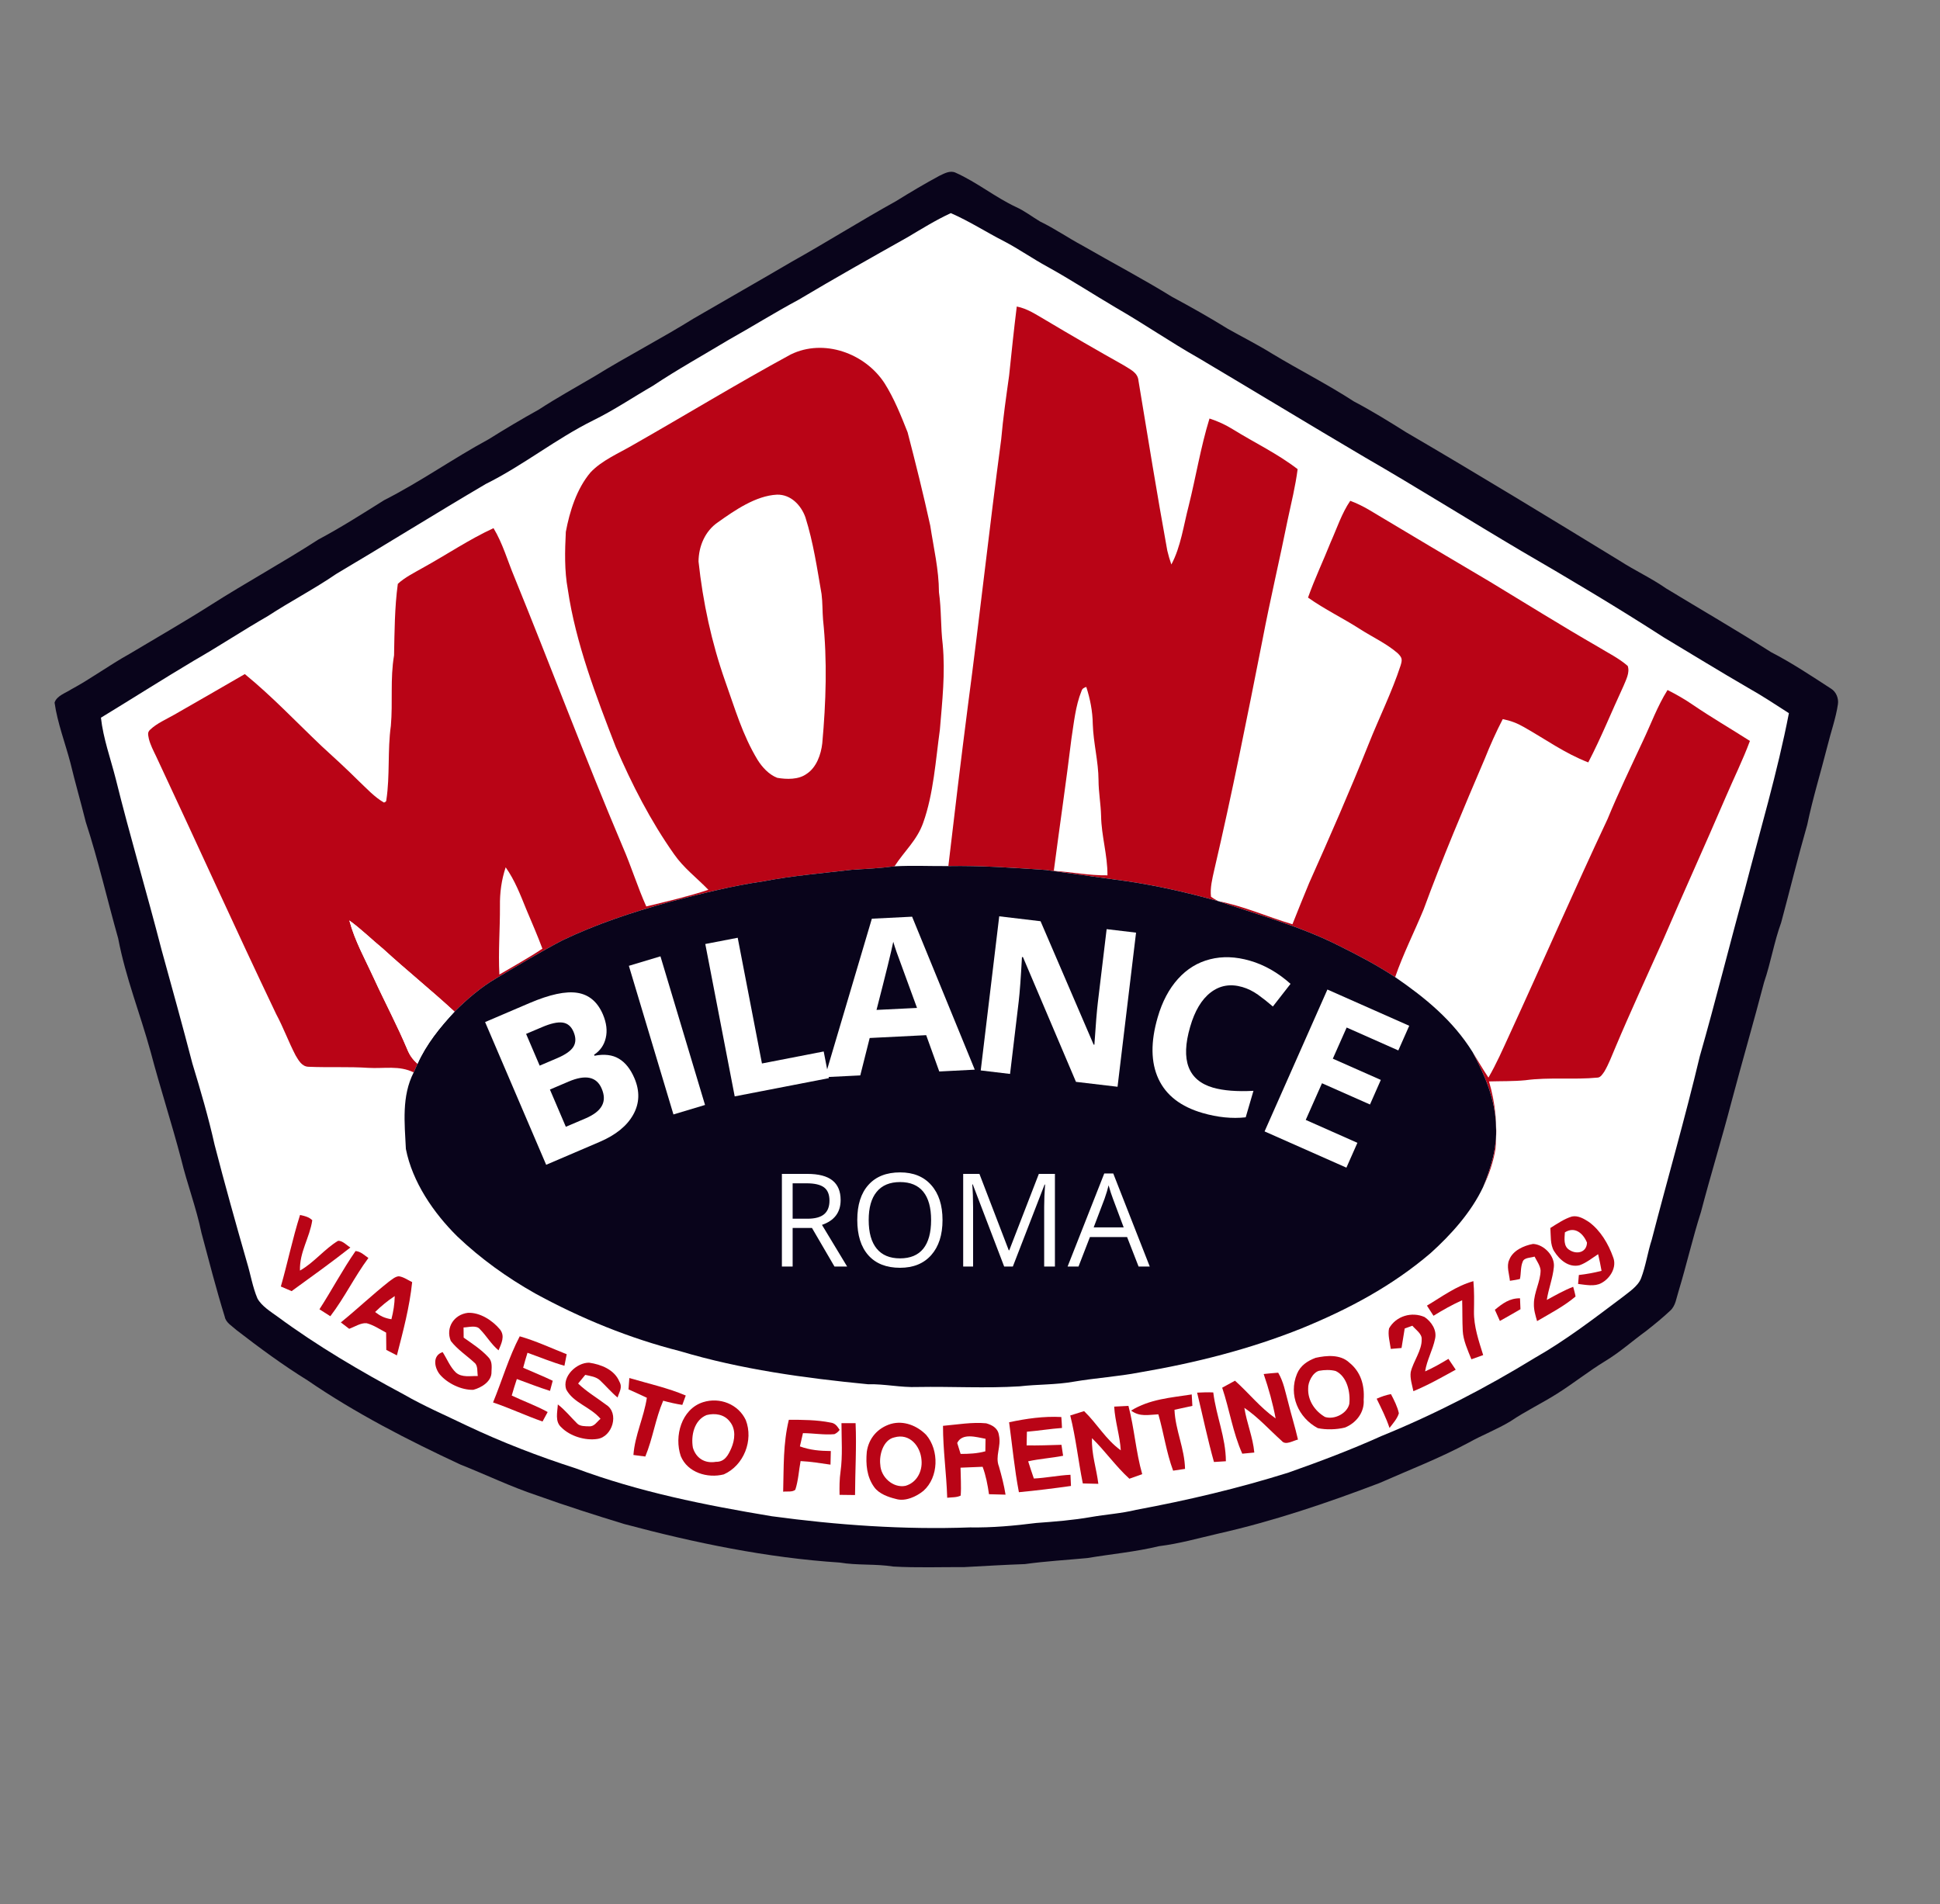
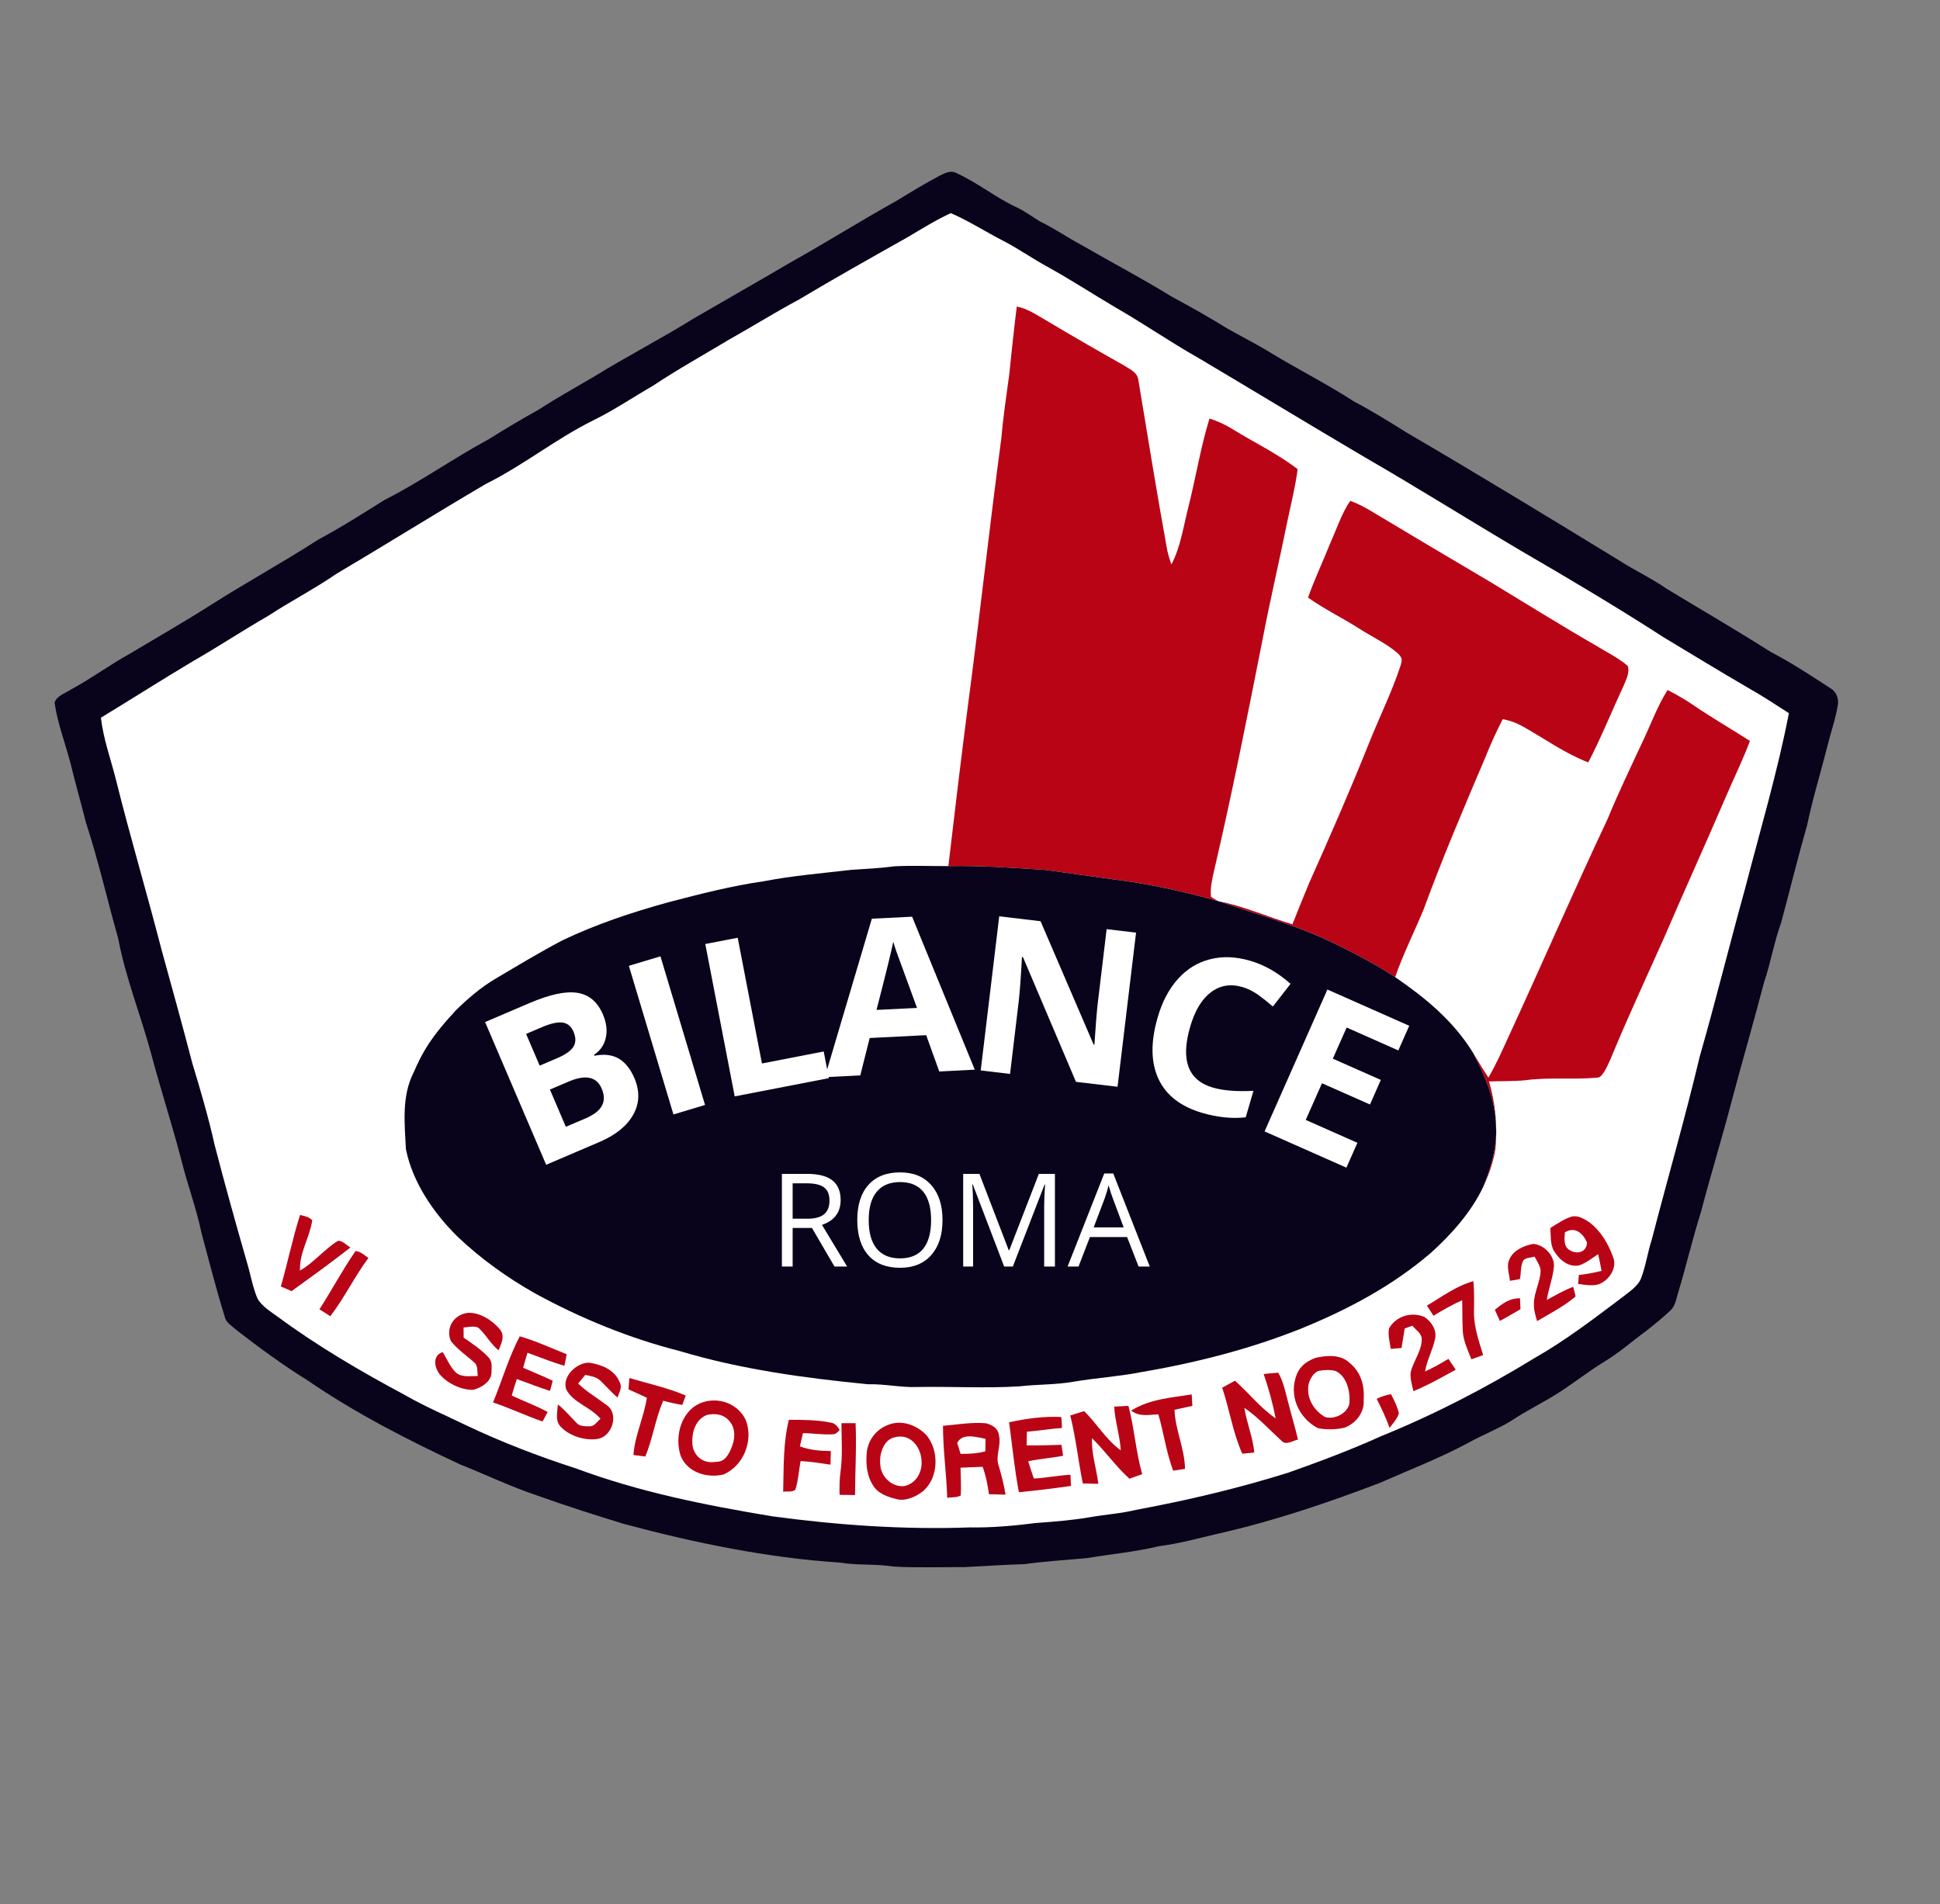
<svg xmlns="http://www.w3.org/2000/svg" width="485.042" zoomAndPan="magnify" viewBox="0 0 363.781 357.109" height="476.146" preserveAspectRatio="xMidYMid" version="1.2" id="svg65">
  <rect x="0" y="0" width="363.781" height="357.109" fill="#808080" stroke="none" />
  <defs id="defs1" />
  <g id="40c2b401cb" transform="translate(-7.591,-31.785)">
    <path style="fill:#09041b;fill-opacity:1;fill-rule:nonzero;stroke:none" d="m 186.785,64.176 c 3.965,1.766 7.426,4.613 11.359,6.449 1.621,0.738 2.992,1.82 4.508,2.719 2.75,1.328 5.227,3.062 7.918,4.496 5.582,3.223 11.285,6.211 16.777,9.605 3.562,1.914 7.078,3.898 10.516,6.027 2.766,1.555 5.594,2.977 8.289,4.652 5.074,3.062 10.371,5.734 15.336,8.961 3.359,1.766 6.559,3.75 9.766,5.766 13.434,7.84 26.77,15.977 40.039,24.094 2.863,1.844 5.945,3.262 8.75,5.215 6.539,3.969 13.172,7.812 19.625,11.918 3.93,2.031 7.574,4.461 11.273,6.863 0.957,0.582 1.457,1.828 1.289,2.918 -0.375,2.586 -1.328,5.223 -1.949,7.773 -1.254,4.957 -2.766,9.832 -3.809,14.844 -1.746,6.086 -3.242,12.227 -4.887,18.34 -1.336,3.66 -1.938,7.504 -3.203,11.191 -1.953,7.473 -4.109,14.887 -6.094,22.355 -1.809,6.938 -3.922,13.777 -5.738,20.715 -1.566,4.918 -2.711,9.949 -4.207,14.887 -0.414,1.254 -0.531,2.688 -1.543,3.613 -1.426,1.344 -2.973,2.602 -4.516,3.816 -2.629,1.906 -4.926,3.992 -7.723,5.68 -3.082,1.879 -5.891,4.133 -8.941,6.059 -2.867,1.82 -5.953,3.289 -8.766,5.191 -2.52,1.527 -5.293,2.582 -7.871,4.023 -5.434,2.922 -11.105,5.098 -16.734,7.582 -9.91,3.777 -19.926,7.16 -30.289,9.496 -3.672,0.852 -7.281,1.879 -11.043,2.34 -4.406,1.07 -8.949,1.473 -13.434,2.227 -3.91,0.371 -7.828,0.59 -11.723,1.133 -3.785,0.129 -7.551,0.363 -11.324,0.562 -4.441,-0.016 -8.906,0.145 -13.336,-0.102 -3.348,-0.535 -6.715,-0.188 -10.059,-0.75 -13.613,-0.883 -27.195,-3.699 -40.359,-7.215 -5.488,-1.676 -10.969,-3.422 -16.371,-5.363 -4.863,-1.613 -9.594,-3.902 -14.383,-5.801 -9.816,-4.566 -19.734,-9.66 -28.672,-15.793 -4.625,-2.859 -9.023,-6.109 -13.324,-9.43 -0.797,-0.742 -1.988,-1.367 -2.195,-2.492 -1.609,-5.199 -2.969,-10.488 -4.371,-15.746 -0.965,-4.688 -2.672,-9.133 -3.801,-13.781 -1.77,-6.754 -3.938,-13.391 -5.723,-20.145 -1.98,-7.223 -4.684,-13.891 -6.094,-21.297 -2.051,-7.25 -3.727,-14.652 -6.07,-21.809 -0.926,-3.715 -1.992,-7.391 -2.887,-11.113 -0.949,-3.625 -2.445,-7.539 -2.969,-11.289 0.391,-1.289 2.078,-1.801 3.121,-2.488 3.762,-2.031 7.188,-4.578 10.926,-6.648 5.07,-3.039 10.195,-5.965 15.184,-9.137 6.668,-4.25 13.609,-8.031 20.246,-12.324 4.215,-2.242 8.254,-4.82 12.297,-7.359 6.773,-3.43 13,-7.859 19.613,-11.434 3.109,-1.945 6.223,-3.801 9.426,-5.578 3.375,-2.203 6.895,-4.141 10.359,-6.18 6.125,-3.789 12.539,-7.082 18.652,-10.887 6.09,-3.547 12.238,-7.027 18.309,-10.598 6.605,-3.695 13.02,-7.738 19.637,-11.41 2.68,-1.66 5.391,-3.277 8.164,-4.77 0.938,-0.445 1.988,-1.051 3.027,-0.574 z m 0,0" id="path3" />
    <path style="fill:#ffffff;fill-opacity:1;fill-rule:nonzero;stroke:none" d="m 185.887,71.758 c 3.488,1.512 6.609,3.555 9.98,5.273 2.805,1.465 5.371,3.285 8.156,4.793 4.398,2.434 8.598,5.184 12.926,7.73 5.227,3.012 10.191,6.441 15.441,9.41 10.375,6.156 20.695,12.434 31.086,18.559 9.891,5.711 19.586,11.801 29.418,17.617 9.008,5.227 17.961,10.555 26.711,16.203 5.285,3.168 10.531,6.398 15.863,9.488 2.59,1.457 5.059,3.098 7.57,4.707 -2.121,10.992 -5.484,22.316 -8.25,33.016 -2.891,10.422 -5.484,20.957 -8.465,31.355 -2.738,11.527 -6.035,22.91 -9.004,34.375 -0.777,2.391 -1.113,4.922 -2.012,7.262 -0.602,1.523 -2.375,2.625 -3.617,3.625 -5.219,3.922 -10.543,8.008 -16.219,11.234 -9.211,5.648 -18.816,10.621 -28.828,14.699 -5.684,2.566 -11.547,4.777 -17.43,6.852 -9.352,2.945 -18.934,5.203 -28.578,6.992 -2.781,0.684 -5.609,0.852 -8.426,1.344 -3.441,0.605 -6.848,0.867 -10.312,1.121 -4.137,0.523 -8.238,0.898 -12.414,0.832 -12.391,0.453 -24.914,-0.434 -37.188,-2.098 -12.562,-2.094 -24.785,-4.527 -36.773,-8.988 -6.996,-2.254 -13.84,-4.895 -20.484,-8.047 -3.934,-1.906 -7.934,-3.613 -11.727,-5.805 -8.145,-4.355 -16.227,-9.098 -23.668,-14.586 -1.297,-0.941 -2.992,-1.98 -3.777,-3.414 -0.906,-2.121 -1.289,-4.543 -1.969,-6.77 -2.105,-7.34 -4.164,-14.688 -6.074,-22.082 -1.148,-5.148 -2.629,-10.188 -4.16,-15.23 -1.848,-7.121 -3.828,-14.227 -5.781,-21.324 -2.762,-10.719 -5.93,-21.324 -8.59,-32.055 -0.961,-3.781 -2.348,-7.578 -2.773,-11.461 5.832,-3.555 11.59,-7.215 17.461,-10.719 4.684,-2.68 9.184,-5.668 13.867,-8.359 4.191,-2.738 8.637,-5.035 12.77,-7.867 9.402,-5.574 18.645,-11.344 28.062,-16.887 7.051,-3.5 13.098,-8.43 20.156,-11.934 3.906,-1.914 7.426,-4.312 11.18,-6.477 4.598,-3.066 9.453,-5.758 14.188,-8.609 4.398,-2.461 8.668,-5.137 13.113,-7.52 6.742,-4.016 13.574,-7.867 20.414,-11.711 2.691,-1.594 5.309,-3.234 8.156,-4.547 z m 0,0" id="path4" />
    <path style="fill:#b90416;fill-opacity:1;fill-rule:nonzero;stroke:none" d="m 203.543,91.746 c 4.867,2.906 9.773,5.746 14.723,8.523 1.184,0.777 2.68,1.332 2.812,2.938 1.758,10.629 3.473,21.242 5.398,31.836 0.207,0.879 0.461,1.754 0.762,2.609 1.766,-3.273 2.301,-7.379 3.242,-10.965 1.363,-5.449 2.254,-11.051 3.91,-16.41 1.57,0.504 2.98,1.16 4.387,2.027 4.125,2.555 8.285,4.508 12.141,7.469 -0.414,3.191 -1.176,6.285 -1.852,9.426 -1.523,7.566 -3.305,15.07 -4.75,22.652 -2.848,14.422 -5.703,28.832 -9.047,43.148 -0.352,1.57 -0.801,3.359 -0.594,4.969 0.422,0.301 0.867,0.574 1.332,0.816 -5.613,-1.555 -11.258,-2.871 -17.023,-3.719 -5.078,-0.715 -10.16,-1.406 -15.234,-2.113 -6.113,-0.426 -12.191,-0.848 -18.328,-0.738 1.164,-9.992 2.367,-19.992 3.652,-29.965 2.211,-16.668 4.031,-33.449 6.258,-50.078 0.352,-4 0.93,-7.969 1.484,-11.945 0.449,-4.32 0.898,-8.645 1.434,-12.957 2.016,0.402 3.539,1.469 5.293,2.477 z m 0,0" id="path5" />
-     <path style="fill:#b90416;fill-opacity:1;fill-rule:nonzero;stroke:none" d="m 173.445,103.637 c 1.809,2.855 3.094,6.09 4.336,9.223 1.523,5.848 2.957,11.621 4.25,17.52 0.633,4.176 1.613,8.227 1.629,12.469 0.469,3.258 0.305,6.527 0.703,9.785 0.508,5.395 -0.086,10.641 -0.531,16.008 -0.785,5.676 -1.191,12.043 -3.129,17.449 -1.168,3.312 -3.531,5.301 -5.375,8.168 -2.684,0.359 -5.359,0.488 -8.059,0.656 -5.508,0.652 -11.02,1.094 -16.469,2.148 -6.031,0.867 -11.949,2.387 -17.883,3.938 -6.836,1.895 -13.422,4.062 -19.836,7.129 -4.258,2.234 -8.395,4.73 -12.531,7.184 -2.832,1.664 -5.402,3.887 -7.727,6.203 -4.352,-4.02 -8.98,-7.742 -13.352,-11.746 -2.141,-1.762 -4.125,-3.73 -6.375,-5.355 1.047,3.898 2.949,7.23 4.621,10.891 2.043,4.461 4.348,8.773 6.25,13.301 0.465,1.129 1.004,1.875 1.914,2.684 -0.242,0.535 -0.48,1.078 -0.719,1.621 -2.707,-1.348 -5.516,-0.688 -8.484,-0.855 -3.754,-0.25 -7.508,-0.039 -11.258,-0.207 -1.242,-0.047 -1.832,-1.195 -2.398,-2.129 -1.324,-2.535 -2.289,-5.227 -3.645,-7.75 -7.652,-16.031 -14.961,-32.246 -22.508,-48.336 -0.504,-1.047 -1.078,-2.145 -1.363,-3.281 -0.113,-0.695 -0.352,-1.215 0.273,-1.75 1.254,-1.184 3.027,-1.938 4.52,-2.797 4.414,-2.508 8.797,-5.07 13.199,-7.602 5.129,4.195 9.625,8.969 14.418,13.523 2.34,2.129 4.656,4.266 6.902,6.492 1.484,1.395 2.992,3.07 4.773,4.078 0.312,-0.09 0.465,-0.254 0.449,-0.496 0.691,-4.586 0.199,-9.297 0.844,-13.902 0.387,-4.414 -0.152,-8.797 0.598,-13.199 0.094,-4.492 0.102,-8.953 0.707,-13.418 1.316,-1.219 3.051,-2.07 4.605,-2.961 4.434,-2.438 8.75,-5.371 13.34,-7.484 1.738,2.895 2.59,6.008 3.879,9.094 6.879,16.879 13.25,33.922 20.363,50.703 1.594,3.668 2.766,7.496 4.402,11.152 3.898,-0.953 7.832,-1.863 11.645,-3.121 -2.238,-2.316 -4.59,-4.039 -6.438,-6.688 -4.398,-6.23 -7.938,-13.133 -10.938,-20.125 -3.648,-9.422 -7.52,-19.496 -8.98,-29.516 -0.656,-3.535 -0.555,-7.23 -0.375,-10.805 0.719,-3.855 2.051,-8.102 4.625,-11.145 2.102,-2.254 5.328,-3.598 7.965,-5.148 9.867,-5.609 19.574,-11.543 29.586,-16.977 6.191,-3.031 13.918,-0.238 17.574,5.375 z m 0,0" id="path6" />
    <path style="fill:#ffffff;fill-opacity:1;fill-rule:nonzero;stroke:none" d="m 153.285,124.555 c 2.586,-0.062 4.52,1.961 5.336,4.258 1.496,4.754 2.184,9.543 3.023,14.367 0.207,1.582 0.152,3.215 0.281,4.809 0.812,7.676 0.551,15.527 -0.145,23.207 -0.23,2.082 -1.09,4.535 -2.938,5.727 -1.512,1.105 -3.746,1.043 -5.508,0.738 -1.555,-0.602 -2.82,-1.984 -3.688,-3.371 -2.855,-4.727 -4.234,-9.621 -6.074,-14.758 -2.555,-7.266 -4.172,-14.797 -4.996,-22.445 0.027,-2.867 1.227,-5.715 3.652,-7.363 3.152,-2.238 7.09,-4.973 11.055,-5.168 z m 0,0" id="path7" />
    <path style="fill:#b90416;fill-opacity:1;fill-rule:nonzero;stroke:none" d="m 260.785,125.711 c 1.227,0.461 2.395,1.027 3.523,1.695 7.547,4.523 15.113,9.023 22.688,13.492 6.711,4.059 13.359,8.219 20.16,12.137 1.883,1.16 3.988,2.176 5.656,3.641 0.445,1.246 -0.336,2.637 -0.797,3.781 -2.219,4.777 -4.164,9.633 -6.598,14.312 -4.434,-1.715 -8.012,-4.336 -12.066,-6.625 -1.285,-0.742 -2.504,-1.199 -3.969,-1.492 -1.254,2.418 -2.355,4.883 -3.363,7.41 -4,9.363 -7.973,18.73 -11.48,28.289 -1.746,4.23 -3.828,8.336 -5.336,12.688 -3.348,-2.211 -6.957,-4.113 -10.555,-5.891 -7.027,-3.574 -15.145,-5.797 -22.641,-8.363 4.902,0.961 9.18,2.926 13.938,4.344 1.023,-2.594 2.074,-5.184 3.141,-7.758 3.855,-8.625 7.652,-17.293 11.16,-26.074 1.945,-4.898 4.34,-9.684 5.977,-14.691 0.348,-1.137 0.309,-1.477 -0.551,-2.32 -2.082,-1.805 -4.711,-3.012 -7.027,-4.496 -3.227,-2.078 -6.652,-3.711 -9.777,-5.93 1.25,-3.539 2.867,-6.914 4.254,-10.402 1.176,-2.621 2.074,-5.422 3.664,-7.746 z m 0,0" id="path8" />
-     <path style="fill:#ffffff;fill-opacity:1;fill-rule:nonzero;stroke:none" d="m 211.285,160.609 c 0.734,2.289 1.184,4.559 1.219,6.977 0.109,3.547 1.059,6.984 1.078,10.52 0.004,2.246 0.426,4.449 0.48,6.688 0.059,3.777 1.223,7.367 1.195,11.156 -3.406,0.051 -6.684,-0.629 -10.062,-0.832 1.074,-8.258 2.301,-16.508 3.305,-24.781 0.457,-2.93 0.762,-6.164 1.879,-8.926 0.172,-0.531 0.434,-0.609 0.906,-0.801 z m 0,0" id="path9" />
    <path style="fill:#b90416;fill-opacity:1;fill-rule:nonzero;stroke:none" d="m 320.281,161.195 c 1.645,0.824 3.223,1.73 4.738,2.77 3.492,2.383 7.141,4.496 10.711,6.781 -1.332,3.586 -3.043,7.031 -4.551,10.559 -3.82,8.902 -7.836,17.711 -11.66,26.609 -3.031,6.789 -6.164,13.535 -9.051,20.391 -0.633,1.484 -1.207,3.035 -2.023,4.426 -0.289,0.41 -0.699,1.125 -1.258,1.152 -4.484,0.438 -9.102,-0.113 -13.574,0.496 -2.254,0.219 -4.547,0.156 -6.812,0.223 1.227,4.148 1.586,8.219 1.234,12.527 -0.402,2.551 -1.234,4.961 -2.344,7.293 1.453,-3.527 2.66,-7.516 2.418,-11.352 -0.082,-4.996 -2.066,-9.641 -4.391,-13.984 0.988,1.602 1.926,3.23 2.98,4.793 1.492,-2.566 2.672,-5.273 3.91,-7.969 6.203,-13.48 12.105,-27.078 18.426,-40.516 2.035,-4.949 4.348,-9.746 6.609,-14.594 1.562,-3.293 2.711,-6.527 4.637,-9.605 z m 0,0" id="path10" />
    <path style="fill:#09041b;fill-opacity:1;fill-rule:nonzero;stroke:none" d="m 185.422,194.215 c 6.137,-0.109 12.215,0.312 18.328,0.738 5.074,0.707 10.156,1.398 15.234,2.113 5.766,0.848 11.41,2.164 17.023,3.719 7.496,2.566 15.613,4.789 22.641,8.363 3.598,1.777 7.207,3.68 10.555,5.891 5.695,3.918 10.816,8.113 14.516,14.047 2.324,4.344 4.309,8.988 4.391,13.984 0.242,3.836 -0.965,7.824 -2.418,11.352 -2.227,4.719 -5.992,8.91 -9.844,12.383 -7.211,6.164 -15.398,10.52 -24.148,14.098 -9.77,3.926 -20.043,6.512 -30.406,8.273 -4.074,0.785 -8.223,1.035 -12.312,1.73 -3.383,0.609 -6.785,0.488 -10.184,0.879 -6.371,0.398 -12.719,0.012 -19.145,0.125 -3.141,0.125 -6.18,-0.594 -9.32,-0.516 -11.785,-1.145 -23.871,-2.797 -35.23,-6.207 -9.449,-2.398 -18.617,-6.145 -27.164,-10.824 -5.277,-2.977 -10.215,-6.52 -14.605,-10.703 -4.438,-4.383 -8.422,-10.207 -9.633,-16.398 -0.238,-4.879 -0.816,-9.887 1.465,-14.352 0.238,-0.543 0.477,-1.086 0.719,-1.621 1.621,-3.645 4.23,-6.879 6.941,-9.773 2.324,-2.316 4.895,-4.539 7.727,-6.203 4.137,-2.453 8.273,-4.949 12.531,-7.184 6.414,-3.066 13,-5.234 19.836,-7.129 5.934,-1.551 11.852,-3.07 17.883,-3.938 5.449,-1.055 10.961,-1.496 16.469,-2.148 2.699,-0.168 5.375,-0.297 8.059,-0.656 3.367,-0.18 6.715,-0.016 10.094,-0.043 z m 0,0" id="path11" />
    <path style="fill:#ffffff;fill-opacity:1;fill-rule:nonzero;stroke:none" d="m 102.414,194.449 c 1.73,2.441 2.75,5.145 3.871,7.895 1.027,2.441 2.09,4.871 3.016,7.359 -2.605,1.75 -5.371,3.254 -8.066,4.855 -0.23,-4.293 0.129,-8.547 0.105,-12.84 -0.039,-2.473 0.285,-4.926 1.074,-7.27 z m 0,0" id="path12" />
    <path style="fill:#ffffff;fill-opacity:1;fill-rule:nonzero;stroke:none" d="m 73.098,204.414 c 2.25,1.625 4.234,3.594 6.375,5.355 4.371,4.004 9,7.727 13.352,11.746 -2.711,2.895 -5.32,6.129 -6.941,9.773 -0.91,-0.809 -1.449,-1.555 -1.914,-2.684 -1.902,-4.527 -4.207,-8.84 -6.25,-13.301 -1.672,-3.66 -3.574,-6.992 -4.621,-10.891 z m 0,0" id="path13" />
    <path style="fill:#b90416;fill-opacity:1;fill-rule:nonzero;stroke:none" d="m 66.148,260.629 c -0.488,3.312 -2.418,5.961 -2.309,9.449 2.672,-1.523 4.547,-4.008 7.145,-5.586 0.836,-0.051 1.625,0.848 2.309,1.258 -3.59,2.82 -7.32,5.504 -11.02,8.18 -0.676,-0.293 -1.34,-0.582 -2.02,-0.867 1.277,-4.449 2.199,-9.008 3.602,-13.418 0.855,0.188 1.641,0.359 2.293,0.984 z m 0,0" id="path14" />
    <path style="fill:#b90416;fill-opacity:1;fill-rule:nonzero;stroke:none" d="m 302.359,259.934 c 1.148,-0.23 2.262,0.426 3.184,1.031 2.156,1.57 3.652,4.113 4.527,6.586 0.77,1.871 -0.539,3.98 -2.18,4.859 -1.277,0.723 -2.996,0.332 -4.383,0.172 0.047,-0.559 0.094,-1.117 0.145,-1.676 1.445,-0.164 2.844,-0.418 4.254,-0.781 -0.188,-1.047 -0.391,-2.086 -0.641,-3.121 -1.102,0.711 -2.242,1.648 -3.488,2.074 -2.035,0.484 -3.746,-1.02 -4.75,-2.617 -0.785,-1.238 -0.605,-2.938 -0.719,-4.371 1.266,-0.789 2.617,-1.727 4.051,-2.156 z m 0,0" id="path15" />
    <path style="fill:#ffffff;fill-opacity:1;fill-rule:nonzero;stroke:none" d="m 301.031,262.91 c 1.875,-1.184 3.43,0.188 4.145,1.918 -0.039,1.848 -1.914,2.289 -3.277,1.391 -1.168,-0.688 -0.941,-2.156 -0.867,-3.309 z m 0,0" id="path16" />
    <path style="fill:#b90416;fill-opacity:1;fill-rule:nonzero;stroke:none" d="m 295.07,265.078 c 2.031,0.094 4.145,2.277 3.891,4.367 -0.203,2.082 -1.004,4.062 -1.32,6.137 1.625,-0.883 3.219,-1.793 4.945,-2.465 0.16,0.602 0.344,1.211 0.445,1.82 -2.152,1.828 -4.773,3.188 -7.211,4.617 -0.312,-1.086 -0.637,-2.109 -0.598,-3.258 0.008,-2.164 1.258,-4.191 1.254,-6.273 -0.078,-0.906 -0.734,-1.773 -1.129,-2.57 -0.691,0.238 -1.957,0.152 -2.227,0.961 -0.422,0.984 -0.289,2.191 -0.516,3.238 -0.625,0.16 -1.246,0.242 -1.883,0.34 -0.109,-1.219 -0.684,-2.766 -0.129,-3.914 0.652,-1.77 2.75,-2.688 4.477,-3 z m 0,0" id="path17" />
    <path style="fill:#b90416;fill-opacity:1;fill-rule:nonzero;stroke:none" d="m 74.266,266.41 c 1.016,0.105 1.602,0.762 2.406,1.309 -2.605,3.504 -4.488,7.457 -7.141,10.918 -0.684,-0.434 -1.359,-0.867 -2.039,-1.301 2.32,-3.586 4.332,-7.418 6.773,-10.926 z m 0,0" id="path18" />
-     <path style="fill:#b90416;fill-opacity:1;fill-rule:nonzero;stroke:none" d="m 82.371,271.145 c 0.883,0.109 1.711,0.715 2.508,1.094 -0.496,4.73 -1.676,9.117 -2.863,13.742 -0.66,-0.352 -1.32,-0.691 -1.988,-1.027 0,-1.078 -0.008,-2.16 -0.031,-3.238 -1.164,-0.621 -2.367,-1.438 -3.66,-1.766 -1.082,-0.105 -2.266,0.688 -3.266,1.047 -0.52,-0.398 -1.043,-0.797 -1.566,-1.199 3.055,-2.48 5.895,-5.18 8.977,-7.617 0.559,-0.391 1.195,-0.988 1.891,-1.035 z m 0,0" id="path19" />
    <path style="fill:#b90416;fill-opacity:1;fill-rule:nonzero;stroke:none" d="m 283.875,272.059 c 0.18,1.898 0.137,3.789 0.109,5.695 -0.043,2.801 0.906,5.535 1.727,8.172 -0.734,0.258 -1.473,0.52 -2.207,0.789 -0.668,-1.664 -1.539,-3.539 -1.625,-5.344 -0.098,-1.906 -0.047,-3.824 -0.109,-5.73 -1.863,0.836 -3.637,1.836 -5.375,2.914 -0.406,-0.637 -0.812,-1.27 -1.227,-1.906 2.922,-1.738 5.387,-3.637 8.707,-4.59 z m 0,0" id="path20" />
    <path style="fill:#ffffff;fill-opacity:1;fill-rule:nonzero;stroke:none" d="m 81.609,274.859 c -0.023,1.5 -0.254,2.895 -0.621,4.344 -1.281,-0.207 -2.039,-0.57 -3.062,-1.355 1.148,-1.113 2.34,-2.109 3.684,-2.988 z m 0,0" id="path21" />
    <path style="fill:#b90416;fill-opacity:1;fill-rule:nonzero;stroke:none" d="m 292.617,275.273 c 0.023,0.684 0.051,1.371 0.086,2.051 -1.289,0.742 -2.566,1.488 -3.859,2.203 -0.316,-0.703 -0.633,-1.402 -0.941,-2.098 1.465,-1.191 2.73,-2.168 4.715,-2.156 z m 0,0" id="path22" />
    <path style="fill:#b90416;fill-opacity:1;fill-rule:nonzero;stroke:none" d="m 95.324,278.004 c 2.246,-0.121 4.609,1.414 6.008,3.094 1.02,1.281 0.27,2.637 -0.254,3.938 -1.395,-1.152 -2.246,-2.707 -3.5,-3.969 -0.656,-0.82 -2.137,-0.34 -3.062,-0.324 0.004,0.637 0.016,1.27 0.02,1.906 1.57,1.109 3.277,2.211 4.586,3.629 0.785,0.77 0.68,1.746 0.633,2.758 0.078,1.824 -1.887,3.004 -3.422,3.406 -2.215,0.059 -4.793,-1.18 -6.242,-2.852 -1.055,-1.273 -1.473,-3.578 0.504,-4.223 0.801,1.246 1.406,2.812 2.492,3.836 1.121,0.98 2.734,0.613 4.102,0.648 -0.145,-0.789 0.062,-1.969 -0.637,-2.5 -1.352,-1.27 -3.234,-2.5 -4.43,-4.082 -1.012,-2.48 0.598,-4.957 3.203,-5.266 z m 0,0" id="path23" />
    <path style="fill:#b90416;fill-opacity:1;fill-rule:nonzero;stroke:none" d="m 274.73,278.797 c 1.289,0.879 2.34,2.461 1.957,4.078 -0.426,2.105 -1.535,3.965 -1.863,6.109 1.516,-0.672 2.949,-1.492 4.367,-2.352 0.461,0.676 0.918,1.348 1.371,2.031 -2.629,1.441 -5.164,2.895 -7.938,4.031 -0.23,-1.125 -0.668,-2.426 -0.5,-3.578 0.477,-2.039 2.129,-4.086 2.055,-6.18 0.07,-1.008 -1.152,-1.797 -1.746,-2.516 -0.477,0.176 -0.957,0.344 -1.438,0.52 -0.195,1.223 -0.398,2.438 -0.594,3.656 -0.676,0.051 -1.348,0.109 -2.016,0.168 -0.164,-1.219 -0.586,-2.625 -0.324,-3.844 1.305,-2.336 4.277,-3.191 6.668,-2.125 z m 0,0" id="path24" />
    <path style="fill:#b90416;fill-opacity:1;fill-rule:nonzero;stroke:none" d="m 105.051,282.406 c 3.012,0.855 5.891,2.207 8.805,3.359 -0.145,0.723 -0.285,1.445 -0.426,2.164 -2.363,-0.672 -4.617,-1.613 -6.926,-2.438 -0.289,0.93 -0.562,1.863 -0.812,2.809 1.844,0.824 3.723,1.566 5.543,2.441 -0.168,0.637 -0.336,1.266 -0.508,1.902 -2.098,-0.664 -4.145,-1.465 -6.219,-2.227 -0.336,1.027 -0.668,2.055 -0.957,3.098 2.234,1.07 4.562,1.883 6.738,3.094 -0.32,0.586 -0.641,1.18 -0.965,1.777 -3.133,-1.094 -6.129,-2.512 -9.277,-3.578 1.691,-4.109 2.945,-8.469 5.004,-12.402 z m 0,0" id="path25" />
    <path style="fill:#b90416;fill-opacity:1;fill-rule:nonzero;stroke:none" d="m 254.297,286.438 c 2.059,-0.457 4.648,-0.672 6.309,0.898 2.164,1.742 2.883,4.238 2.695,6.945 0.188,2.355 -1.391,4.383 -3.508,5.234 -1.555,0.391 -3.535,0.449 -5.098,0.109 -3.668,-1.957 -5.523,-6.242 -3.898,-10.176 0.645,-1.566 1.973,-2.434 3.5,-3.012 z m 0,0" id="path26" />
    <path style="fill:#b90416;fill-opacity:1;fill-rule:nonzero;stroke:none" d="m 118.066,287.352 c 2.234,0.32 4.746,1.301 5.668,3.547 0.629,1.105 -0.012,1.906 -0.34,2.984 -1.188,-0.984 -2.172,-2.16 -3.289,-3.219 -0.766,-0.699 -1.797,-0.797 -2.77,-1.027 -0.445,0.543 -0.891,1.086 -1.336,1.625 1.594,1.535 3.473,2.633 5.223,3.957 2.566,1.574 1.211,6.051 -1.625,6.434 -2.266,0.352 -5.133,-0.52 -6.746,-2.176 -1.25,-1.09 -0.727,-2.859 -0.66,-4.297 1.371,1.051 2.414,2.379 3.629,3.578 0.508,0.543 1.559,0.516 2.25,0.527 0.988,0.062 1.426,-0.844 2.129,-1.41 -1.969,-2.297 -5.078,-2.953 -6.438,-5.512 -0.82,-2.438 1.965,-5.047 4.305,-5.012 z m 0,0" id="path27" />
    <path style="fill:#ffffff;fill-opacity:1;fill-rule:nonzero;stroke:none" d="m 254.949,288.867 c 1.012,-0.176 2.117,-0.219 3.113,0.047 2.148,1.035 2.785,4.023 2.543,6.18 -0.43,1.812 -2.805,2.988 -4.555,2.438 -1.898,-1.105 -3.246,-3.094 -3.156,-5.344 -0.051,-1.176 0.844,-3.008 2.055,-3.32 z m 0,0" id="path28" />
    <path style="fill:#b90416;fill-opacity:1;fill-rule:nonzero;stroke:none" d="m 247.27,289.227 c 1.023,1.738 1.32,3.547 1.848,5.457 0.578,2.379 1.32,4.703 1.863,7.086 -0.871,0.184 -2.328,1.137 -3.027,0.266 -2.344,-2.098 -4.406,-4.434 -7.027,-6.219 0.449,2.863 1.602,5.5 1.867,8.387 -0.75,0.074 -1.504,0.141 -2.258,0.215 -1.785,-4 -2.379,-8.246 -3.766,-12.375 0.797,-0.445 1.598,-0.883 2.402,-1.316 2.668,2.391 4.707,5.035 7.621,7.078 -0.531,-2.832 -1.309,-5.602 -2.242,-8.328 0.906,-0.098 1.812,-0.191 2.719,-0.25 z m 0,0" id="path29" />
    <path style="fill:#b90416;fill-opacity:1;fill-rule:nonzero;stroke:none" d="m 125.602,290.227 c 3.586,1.059 7.207,1.848 10.578,3.281 -0.207,0.59 -0.426,1.172 -0.645,1.762 -1.215,-0.191 -2.395,-0.457 -3.586,-0.785 -1.457,3.398 -1.941,7.055 -3.352,10.465 -0.746,-0.098 -1.484,-0.191 -2.23,-0.289 0.285,-3.758 1.957,-7.02 2.52,-10.73 -1.137,-0.543 -2.289,-1.059 -3.441,-1.574 0.051,-0.715 0.105,-1.422 0.156,-2.129 z m 0,0" id="path30" />
-     <path style="fill:#b90416;fill-opacity:1;fill-rule:nonzero;stroke:none" d="m 235.098,292.93 c 0.566,4.516 2.34,8.41 2.367,12.906 -0.746,0.047 -1.492,0.09 -2.238,0.137 -1.203,-4.305 -2.105,-8.668 -3.156,-13.004 1.016,-0.047 2.02,-0.094 3.027,-0.039 z m 0,0" id="path31" />
    <path style="fill:#b90416;fill-opacity:1;fill-rule:nonzero;stroke:none" d="m 268.414,293.242 c 0.594,1.129 1.219,2.352 1.488,3.598 -0.293,1.008 -1.125,1.922 -1.754,2.75 -0.637,-1.918 -1.531,-3.668 -2.41,-5.48 0.863,-0.391 1.738,-0.691 2.676,-0.867 z m 0,0" id="path32" />
    <path style="fill:#b90416;fill-opacity:1;fill-rule:nonzero;stroke:none" d="m 231.059,293.305 c 0.039,0.719 0.082,1.434 0.121,2.148 -1.117,0.246 -2.234,0.492 -3.355,0.73 0.16,3.812 1.898,7.242 1.98,11.086 -0.746,0.109 -1.492,0.215 -2.234,0.332 -1.281,-3.449 -1.75,-7.055 -2.77,-10.566 -1.879,0.082 -3.457,0.527 -5.113,-0.703 3.516,-2.152 7.344,-2.402 11.371,-3.027 z m 0,0" id="path33" />
    <path style="fill:#b90416;fill-opacity:1;fill-rule:nonzero;stroke:none" d="m 139.426,294.758 c 3.117,-0.988 6.598,0.359 8.008,3.348 1.484,3.789 -0.359,8.527 -4.121,10.195 -3.043,0.777 -6.797,-0.328 -8.066,-3.43 -1.266,-3.711 0.109,-8.812 4.18,-10.113 z m 0,0" id="path34" />
    <path style="fill:#b90416;fill-opacity:1;fill-rule:nonzero;stroke:none" d="m 216.516,295.59 c 0.891,-0.043 1.785,-0.09 2.676,-0.137 1.117,4.234 1.383,8.602 2.582,12.805 -0.801,0.281 -1.605,0.566 -2.406,0.855 -2.57,-2.336 -4.527,-5.184 -7.008,-7.605 -0.129,2.969 0.836,5.656 1.188,8.562 -0.973,-0.016 -1.941,-0.035 -2.914,-0.074 -0.855,-4.246 -1.301,-8.535 -2.355,-12.746 0.863,-0.277 1.73,-0.543 2.598,-0.816 2.484,2.406 4.031,5.301 6.879,7.352 -0.176,-2.781 -1.078,-5.41 -1.238,-8.195 z m 0,0" id="path35" />
    <path style="fill:#ffffff;fill-opacity:1;fill-rule:nonzero;stroke:none" d="m 140.09,297.172 c 1.574,-0.402 3.328,-0.137 4.355,1.23 1.168,1.41 0.961,3.398 0.281,4.977 -0.578,1.32 -1.242,2.598 -2.895,2.566 -2.066,0.352 -3.715,-0.664 -4.312,-2.652 -0.395,-2.25 0.227,-5.168 2.57,-6.121 z m 0,0" id="path36" />
    <path style="fill:#b90416;fill-opacity:1;fill-rule:nonzero;stroke:none" d="m 206.605,297.539 c 0.059,0.68 0.098,1.367 0.125,2.055 -2.203,0.16 -4.379,0.523 -6.578,0.703 -0.016,0.859 -0.035,1.711 -0.051,2.57 2.18,0.031 4.352,-0.047 6.531,-0.113 0.102,0.68 0.207,1.367 0.309,2.055 -2.172,0.43 -4.387,0.559 -6.551,1.039 0.336,1.086 0.695,2.156 1.066,3.227 2.309,-0.109 4.562,-0.59 6.867,-0.703 0.031,0.695 0.062,1.395 0.094,2.098 -3.246,0.461 -6.504,0.863 -9.766,1.172 -0.832,-4.324 -1.238,-8.75 -1.836,-13.117 3.234,-0.688 6.469,-1.156 9.789,-0.984 z m 0,0" id="path37" />
    <path style="fill:#b90416;fill-opacity:1;fill-rule:nonzero;stroke:none" d="m 163.328,298.582 c 0.906,0.117 1.238,0.684 1.711,1.371 -0.285,0.379 -0.617,0.648 -0.996,0.805 -1.945,0.176 -3.934,-0.188 -5.887,-0.191 -0.191,0.832 -0.383,1.66 -0.57,2.484 1.902,0.699 3.777,0.855 5.797,0.871 -0.023,0.852 -0.039,1.699 -0.059,2.551 -1.867,-0.258 -3.715,-0.582 -5.609,-0.668 -0.332,1.773 -0.426,3.656 -0.988,5.371 -0.543,0.496 -1.582,0.27 -2.281,0.371 0.125,-4.562 -0.027,-9.012 1.066,-13.488 2.598,0 5.266,0.012 7.816,0.523 z m 0,0" id="path38" />
    <path style="fill:#b90416;fill-opacity:1;fill-rule:nonzero;stroke:none" d="m 165.379,298.695 c 0.887,0 1.766,0 2.648,0 0.199,4.5 -0.086,8.977 -0.102,13.477 -0.969,-0.008 -1.938,-0.023 -2.902,-0.035 -0.031,-1.461 -0.023,-2.918 0.184,-4.375 0.41,-2.949 0.176,-6.086 0.172,-9.066 z m 0,0" id="path39" />
    <path style="fill:#b90416;fill-opacity:1;fill-rule:nonzero;stroke:none" d="m 174.625,298.84 c 2.418,-0.703 4.957,0.324 6.652,2.062 2.441,2.883 2.352,7.922 -0.523,10.48 -1.336,1.094 -3.395,2.043 -5.133,1.535 -1.449,-0.355 -3.199,-0.961 -4.102,-2.227 -1.402,-1.934 -1.602,-4.312 -1.391,-6.621 0.359,-2.559 2.039,-4.469 4.496,-5.23 z m 0,0" id="path40" />
-     <path style="fill:#b90416;fill-opacity:1;fill-rule:nonzero;stroke:none" d="m 192.531,298.723 c 1.168,0.336 2.211,0.934 2.379,2.25 0.473,2.094 -0.77,3.898 0,5.848 0.496,1.742 0.953,3.488 1.238,5.281 -1.035,-0.019 -2.07,-0.047 -3.105,-0.082 -0.254,-1.754 -0.574,-3.48 -1.195,-5.145 -1.375,0.059 -2.758,0.109 -4.141,0.168 0.016,1.742 0.156,3.504 0.027,5.234 -0.742,0.383 -1.715,0.301 -2.527,0.406 -0.137,-4.512 -0.789,-8.965 -0.789,-13.488 2.605,-0.227 5.496,-0.734 8.113,-0.473 z m 0,0" id="path41" />
+     <path style="fill:#b90416;fill-opacity:1;fill-rule:nonzero;stroke:none" d="m 192.531,298.723 c 1.168,0.336 2.211,0.934 2.379,2.25 0.473,2.094 -0.77,3.898 0,5.848 0.496,1.742 0.953,3.488 1.238,5.281 -1.035,-0.019 -2.07,-0.047 -3.105,-0.082 -0.254,-1.754 -0.574,-3.48 -1.195,-5.145 -1.375,0.059 -2.758,0.109 -4.141,0.168 0.016,1.742 0.156,3.504 0.027,5.234 -0.742,0.383 -1.715,0.301 -2.527,0.406 -0.137,-4.512 -0.789,-8.965 -0.789,-13.488 2.605,-0.227 5.496,-0.734 8.113,-0.473 z " id="path41" />
    <path style="fill:#ffffff;fill-opacity:1;fill-rule:nonzero;stroke:none" d="m 175.293,301.363 c 2.871,-0.832 4.91,1.633 5.098,4.266 0.195,2.117 -0.898,4.215 -3.012,4.82 -2.34,0.457 -4.625,-1.648 -4.719,-3.957 -0.242,-1.844 0.559,-4.68 2.633,-5.129 z m 0,0" id="path42" />
    <path style="fill:#ffffff;fill-opacity:1;fill-rule:nonzero;stroke:none" d="m 192.395,301.625 c -0.008,0.781 -0.019,1.566 -0.035,2.348 -1.52,0.418 -3.062,0.488 -4.637,0.488 -0.215,-0.68 -0.434,-1.367 -0.641,-2.055 0.953,-1.957 3.637,-1.082 5.312,-0.781 z m 0,0" id="path43" />
    <g style="fill:#ffffff;fill-opacity:1" id="g45">
      <g transform="translate(106.648,251.673)" id="g44">
        <path style="stroke:none" d="m -8.094,-28.203 8.328,-3.562 c 3.801,-1.625 6.789,-2.266 8.969,-1.922 2.188,0.344 3.785,1.695 4.797,4.047 0.676,1.605 0.852,3.078 0.531,4.422 -0.312,1.344 -1.043,2.391 -2.188,3.141 l 0.078,0.188 c 1.844,-0.352 3.363,-0.172 4.562,0.547 1.207,0.711 2.18,1.93 2.922,3.656 1.039,2.438 0.969,4.719 -0.219,6.844 -1.18,2.117 -3.277,3.82 -6.297,5.109 L 3.359,-1.438 Z M 2.141,-20.031 5.438,-21.438 c 1.539,-0.656 2.551,-1.367 3.031,-2.141 0.477,-0.781 0.484,-1.719 0.016,-2.812 -0.438,-1.02 -1.125,-1.594 -2.062,-1.719 -0.938,-0.125 -2.219,0.164 -3.844,0.859 l -2.984,1.266 z M 4.062,-15.547 7.047,-8.562 10.75,-10.141 c 1.551,-0.664 2.57,-1.457 3.062,-2.375 0.5,-0.914 0.484,-1.988 -0.047,-3.219 -0.949,-2.227 -3.012,-2.664 -6.188,-1.312 z m 0,0" id="path44" />
      </g>
    </g>
    <g style="fill:#ffffff;fill-opacity:1" id="g47">
      <g transform="translate(130.373,241.843)" id="g46">
        <path style="stroke:none" d="m 3.5,-1.047 -8.359,-27.875 5.922,-1.781 8.359,27.875 z m 0,0" id="path45" />
      </g>
    </g>
    <g style="fill:#ffffff;fill-opacity:1" id="g49">
      <g transform="translate(141.766,238.095)" id="g48">
        <path style="stroke:none" d="m 3.594,-0.688 -5.516,-28.578 6.078,-1.172 4.547,23.578 11.578,-2.25 0.969,5 z m 0,0" id="path47" />
      </g>
    </g>
    <g style="fill:#ffffff;fill-opacity:1" id="g51">
      <g transform="translate(162.266,233.801)" id="g50">
        <path style="stroke:none" d="M 21.453,-1.062 19,-7.875 8.406,-7.344 6.641,-0.328 0,0 l 8.812,-29.719 7.547,-0.375 11.75,28.688 z M 17.281,-12.984 c -2.262,-6.176 -3.539,-9.664 -3.828,-10.469 -0.281,-0.812 -0.492,-1.457 -0.625,-1.938 -0.344,1.73 -1.391,5.992 -3.141,12.781 z m 0,0" id="path49" />
      </g>
    </g>
    <g style="fill:#ffffff;fill-opacity:1" id="g53">
      <g transform="translate(187.868,232.103)" id="g52">
        <path style="stroke:none" d="m 29.281,3.5 -7.797,-0.922 -9.938,-23.391 -0.188,-0.016 c -0.211,3.898 -0.414,6.668 -0.609,8.312 L 9.125,1.094 3.625,0.438 l 3.469,-28.906 7.75,0.922 9.953,23.141 0.141,0.016 c 0.25,-3.77 0.469,-6.43 0.656,-7.984 l 1.641,-13.688 5.516,0.656 z m 0,0" id="path51" />
      </g>
    </g>
    <g style="fill:#ffffff;fill-opacity:1" id="g55">
      <g transform="translate(218.352,235.848)" id="g54">
        <path style="stroke:none" d="m 22.188,-18.953 c -2.23,-0.645 -4.203,-0.305 -5.922,1.016 -1.711,1.312 -2.996,3.469 -3.859,6.469 -1.812,6.23 -0.383,10.027 4.297,11.391 1.969,0.562 4.492,0.758 7.578,0.594 l -1.453,4.969 c -2.562,0.281 -5.262,0.008 -8.094,-0.812 C 10.66,3.492 7.906,1.363 6.469,-1.719 5.031,-4.812 4.984,-8.664 6.328,-13.281 c 0.844,-2.914 2.109,-5.312 3.797,-7.188 1.688,-1.875 3.691,-3.102 6.016,-3.688 2.32,-0.594 4.812,-0.504 7.469,0.266 2.719,0.781 5.258,2.23 7.625,4.344 l -3.312,4.25 c -0.906,-0.789 -1.836,-1.523 -2.781,-2.203 -0.949,-0.676 -1.934,-1.16 -2.953,-1.453 z m 0,0" id="path53" />
      </g>
    </g>
    <g style="fill:#ffffff;fill-opacity:1" id="g57">
      <g transform="translate(241.376,242.492)" id="g56">
        <path style="stroke:none" d="M 18.688,8.281 3.344,1.484 15.125,-25.125 l 15.344,6.797 -2.047,4.625 -9.688,-4.297 -2.594,5.844 9,3.984 -2.031,4.609 -9,-3.984 -3.047,6.875 L 20.75,3.625 Z m 0,0" id="path55" />
      </g>
    </g>
    <g style="fill:#ffffff;fill-opacity:1" id="g59">
      <g transform="translate(151.818,269.319)" id="g58">
        <path style="stroke:none" d="M 4.406,-7.234 V 0 H 2.391 V -17.375 H 7.156 c 2.133,0 3.707,0.414 4.719,1.234 1.02,0.812 1.531,2.039 1.531,3.672 0,2.305 -1.168,3.855 -3.5,4.656 L 14.625,0 H 12.25 L 8.031,-7.234 Z m 0,-1.734 h 2.766 c 1.426,0 2.473,-0.281 3.141,-0.844 0.664,-0.562 1,-1.41 1,-2.547 0,-1.145 -0.34,-1.973 -1.016,-2.484 -0.68,-0.508 -1.766,-0.766 -3.266,-0.766 h -2.625 z m 0,0" id="path57" />
      </g>
    </g>
    <g style="fill:#ffffff;fill-opacity:1" id="g61">
      <g transform="translate(166.86,269.319)" id="g60">
        <path style="stroke:none" d="m 17.469,-8.719 c 0,2.781 -0.703,4.969 -2.109,6.562 C 13.953,-0.562 12,0.234 9.5,0.234 c -2.562,0 -4.543,-0.781 -5.938,-2.344 -1.387,-1.562 -2.078,-3.77 -2.078,-6.625 0,-2.832 0.695,-5.023 2.094,-6.578 1.395,-1.562 3.375,-2.344 5.938,-2.344 2.5,0 4.445,0.797 5.844,2.391 1.406,1.586 2.109,3.766 2.109,6.547 z m -13.844,0 c 0,2.355 0.5,4.141 1.5,5.359 1,1.219 2.457,1.828 4.375,1.828 1.926,0 3.379,-0.602 4.359,-1.812 0.977,-1.219 1.469,-3.008 1.469,-5.375 0,-2.332 -0.492,-4.102 -1.469,-5.312 -0.98,-1.207 -2.43,-1.812 -4.344,-1.812 -1.93,0 -3.391,0.609 -4.391,1.828 -1,1.211 -1.5,2.977 -1.5,5.297 z m 0,0" id="path59" />
      </g>
    </g>
    <g style="fill:#ffffff;fill-opacity:1" id="g63">
      <g transform="translate(185.812,269.319)" id="g62">
        <path style="stroke:none" d="M 10.078,0 4.188,-15.406 H 4.094 C 4.195,-14.188 4.25,-12.734 4.25,-11.047 V 0 H 2.391 V -17.375 H 5.438 l 5.5,14.328 h 0.094 L 16.578,-17.375 H 19.594 V 0 h -2.016 v -11.203 c 0,-1.281 0.055,-2.672 0.172,-4.172 H 17.656 L 11.703,0 Z m 0,0" id="path61" />
      </g>
    </g>
    <g style="fill:#ffffff;fill-opacity:1" id="g65">
      <g transform="translate(207.782,269.319)" id="g64">
        <path style="stroke:none" d="M 13.312,0 11.156,-5.531 H 4.188 L 2.047,0 H 0 L 6.875,-17.453 H 8.562 L 15.406,0 Z M 10.516,-7.344 8.5,-12.734 c -0.262,-0.676 -0.531,-1.508 -0.812,-2.5 -0.18,0.762 -0.43,1.594 -0.75,2.5 L 4.891,-7.344 Z m 0,0" id="path63" />
      </g>
    </g>
  </g>
</svg>